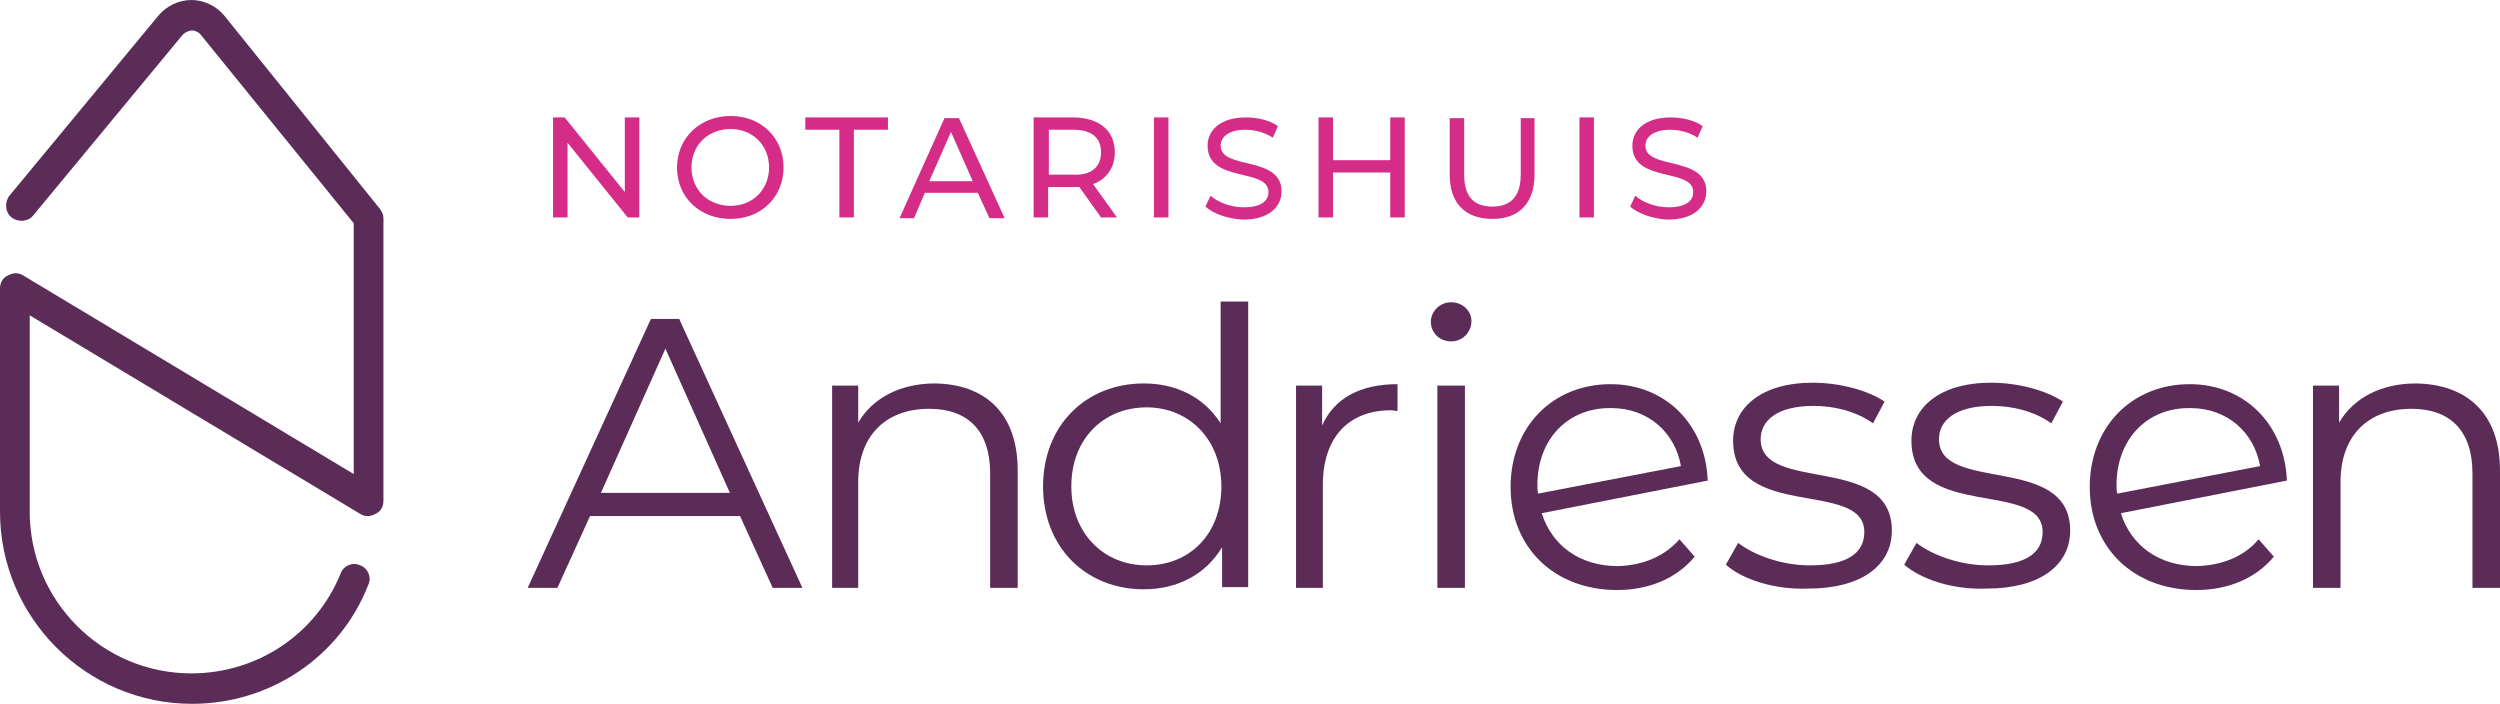
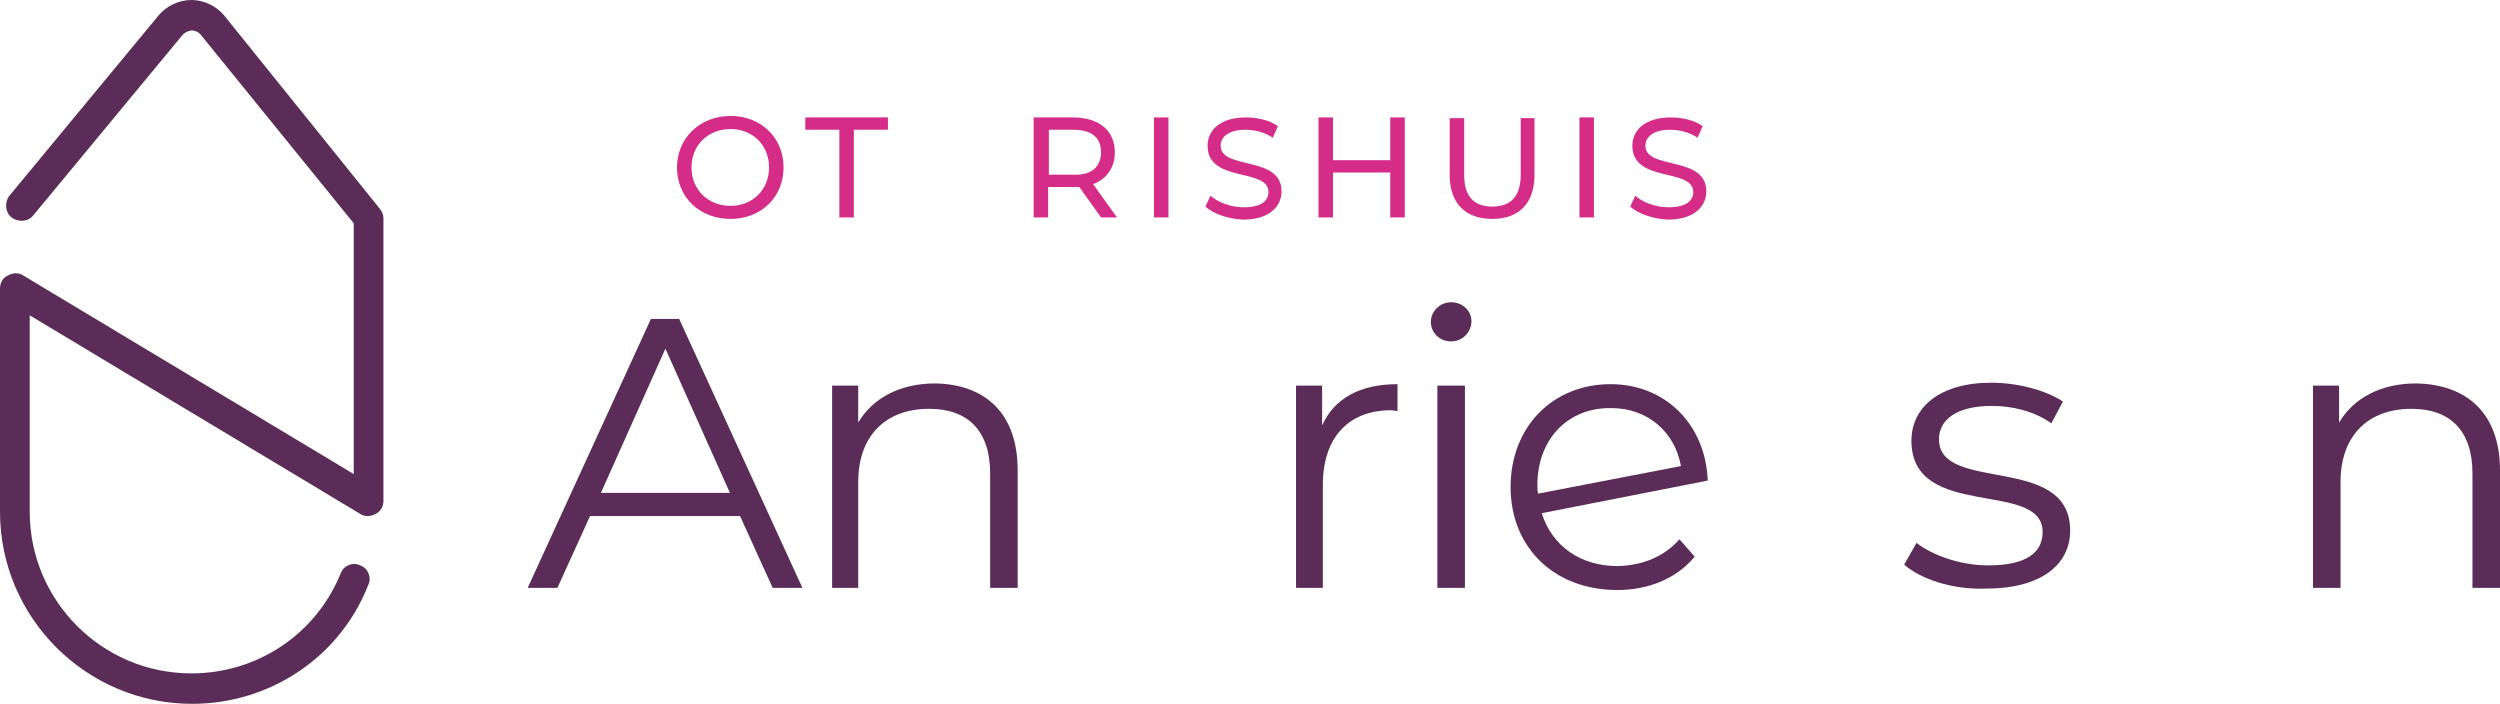
<svg xmlns="http://www.w3.org/2000/svg" version="1.1" id="Laag_1" x="0px" y="0px" viewBox="0 0 344.9 97.1" style="enable-background:new 0 0 344.9 97.1;" xml:space="preserve">
  <style type="text/css"> .st0{fill:#5C2C59;} .st1{fill:#D52C88;} </style>
  <g>
    <g>
      <path class="st0" d="M26.5,97.1C11.9,97.1,0,85.2,0,70.6V39.8C0,39,0.4,38.3,1.1,38c0.7-0.4,1.5-0.4,2.1,0l45.6,27.4V30.8 l-21.1-26c-0.4-0.5-1-0.6-1.2-0.6s-0.8,0.1-1.3,0.6L4.6,29.7c-0.7,0.9-2.1,1-3,0.3s-1-2.1-0.3-3L21.9,2.1C23,0.8,24.7,0,26.4,0 s3.4,0.8,4.5,2.1l21.5,26.7c0.3,0.4,0.5,0.8,0.5,1.3v39c0,0.8-0.4,1.5-1.1,1.8c-0.7,0.4-1.5,0.4-2.1,0L4.1,43.5v27.1 c0,12.3,10,22.3,22.3,22.3c9.1,0,17.2-5.4,20.6-13.8c0.4-1.1,1.7-1.6,2.7-1.1c1.1,0.4,1.6,1.7,1.1,2.7 C46.9,90.7,37.2,97.1,26.5,97.1z" />
    </g>
    <g>
      <g>
        <path class="st0" d="M102.1,71.2H81.4l-4.5,9.9h-4.1l17-37.1h3.9l17,37.1h-4.1L102.1,71.2z M100.7,68l-8.9-19.9L82.9,68H100.7z" />
        <path class="st0" d="M140.4,64.9v16.2h-3.8V65.3c0-5.9-3.1-8.9-8.4-8.9c-6,0-9.8,3.7-9.8,10.1v14.6h-3.6V53.2h3.6v5.1 c2-3.4,5.8-5.4,10.6-5.4C135.8,53,140.4,56.9,140.4,64.9z" />
-         <path class="st0" d="M172.2,41.7V81h-3.6v-5.5c-2.3,3.8-6.2,5.8-10.8,5.8c-8,0-13.9-5.8-13.9-14.2c0-8.4,5.9-14.2,13.9-14.2 c4.5,0,8.3,1.9,10.6,5.5V41.6h3.8V41.7z M168.5,67.1c0-6.5-4.5-10.9-10.3-10.9c-5.9,0-10.4,4.3-10.4,10.9 c0,6.5,4.5,10.9,10.4,10.9C164.1,78,168.5,73.7,168.5,67.1z" />
        <path class="st0" d="M192.8,53v3.7c-0.3,0-0.6-0.1-0.9-0.1c-5.8,0-9.4,3.7-9.4,10.3v14.2h-3.7V53.2h3.6v5.5 C184.1,54.9,187.7,53,192.8,53z" />
        <path class="st0" d="M231.7,74.4l2.1,2.4c-2.5,3-6.3,4.6-10.7,4.6c-8.7,0-14.7-5.9-14.7-14.2c0-8.3,5.8-14.2,13.8-14.2 c7.5,0,13.1,5.5,13.4,13.3l-22.9,4.5c1.4,4.5,5.3,7.3,10.5,7.3C226.6,78,229.6,76.8,231.7,74.4z M212.1,66.9c0,0.4,0,0.8,0.1,1.2 l19.7-3.8c-0.8-4.6-4.5-8-9.6-8C216.3,56.2,212.1,60.6,212.1,66.9z" />
-         <path class="st0" d="M238.1,77.9l1.7-3c2.2,1.7,6,3.1,9.9,3.1c5.3,0,7.5-1.8,7.5-4.6c0-7.3-18.1-1.5-18.1-12.6c0-4.6,3.9-8,11-8 c3.6,0,7.5,1,9.9,2.6l-1.6,3c-2.4-1.7-5.4-2.4-8.2-2.4c-5,0-7.3,2-7.3,4.6c0,7.5,18.1,1.9,18.1,12.6c0,4.8-4.2,8-11.5,8 C244.8,81.4,240.3,79.9,238.1,77.9z" />
        <path class="st0" d="M262.7,77.9l1.7-3c2.2,1.7,6,3.1,9.9,3.1c5.3,0,7.5-1.8,7.5-4.6c0-7.3-18.1-1.5-18.1-12.6c0-4.6,3.9-8,11-8 c3.6,0,7.5,1,9.9,2.6l-1.6,3c-2.4-1.7-5.4-2.4-8.2-2.4c-5,0-7.3,2-7.3,4.6c0,7.5,18.1,1.9,18.1,12.6c0,4.8-4.2,8-11.5,8 C269.4,81.4,265,79.9,262.7,77.9z" />
-         <path class="st0" d="M311.6,74.4l2.1,2.4c-2.5,3-6.3,4.6-10.7,4.6c-8.7,0-14.7-5.9-14.7-14.2c0-8.3,5.8-14.2,13.8-14.2 c7.5,0,13.1,5.5,13.4,13.3l-22.9,4.5c1.4,4.5,5.3,7.3,10.5,7.3C306.5,78,309.6,76.8,311.6,74.4z M292,66.9c0,0.4,0,0.8,0.1,1.2 l19.7-3.8c-0.8-4.6-4.5-8-9.6-8C296.2,56.2,292,60.6,292,66.9z" />
        <path class="st0" d="M344.9,64.9v16.2h-3.8V65.3c0-5.9-3.1-8.9-8.4-8.9c-6,0-9.8,3.7-9.8,10.1v14.6h-3.8V53.2h3.6v5.1 c2-3.4,5.8-5.4,10.6-5.4C340.2,53,344.9,56.9,344.9,64.9z" />
        <path class="st0" d="M198.3,53.2h3.8v27.9h-3.8V53.2z M197.4,44.4c0-1.4,1.2-2.7,2.8-2.7s2.8,1.2,2.8,2.6c0,1.5-1.2,2.8-2.8,2.8 C198.6,47.1,197.4,45.9,197.4,44.4z" />
      </g>
    </g>
    <g>
-       <path class="st1" d="M88.2,16.2V30h-1.6l-8.3-10.3V30h-2V16.2h1.6l8.3,10.3V16.2H88.2z" />
      <path class="st1" d="M93.4,23.1c0-4,3.1-7.1,7.4-7.1c4.2,0,7.3,3,7.3,7.1s-3.1,7.1-7.3,7.1C96.5,30.2,93.4,27.2,93.4,23.1z M106.1,23.1c0-3.1-2.3-5.3-5.3-5.3c-3.1,0-5.4,2.2-5.4,5.3c0,3.1,2.3,5.3,5.4,5.3C103.8,28.4,106.1,26.2,106.1,23.1z" />
      <path class="st1" d="M115.8,17.9h-4.7v-1.7h11.4v1.7h-4.7V30h-2L115.8,17.9L115.8,17.9z" />
-       <path class="st1" d="M134.9,26.6h-7.3l-1.5,3.5h-2l6.2-13.8h2l6.3,13.8h-2.1L134.9,26.6z M134.2,25l-3-6.8l-3,6.8H134.2z" />
      <path class="st1" d="M151.9,30l-3-4.2c-0.3,0-0.6,0-0.9,0h-3.4V30h-2V16.2h5.4c3.6,0,5.8,1.8,5.8,4.8c0,2.1-1.1,3.7-3,4.4l3.3,4.6 H151.9z M151.9,21c0-2-1.3-3.1-3.8-3.1h-3.4v6.2h3.4C150.6,24.2,151.9,23,151.9,21z" />
      <path class="st1" d="M159.2,16.2h2V30h-2V16.2z" />
      <path class="st1" d="M166.3,28.5L167,27c1,0.9,2.8,1.6,4.6,1.6c2.4,0,3.4-0.9,3.4-2.1c0-3.4-8.4-1.2-8.4-6.4 c0-2.1,1.7-3.9,5.3-3.9c1.6,0,3.3,0.4,4.4,1.2l-0.7,1.6c-1.2-0.8-2.6-1.1-3.8-1.1c-2.3,0-3.4,1-3.4,2.2c0,3.4,8.4,1.3,8.4,6.3 c0,2.1-1.7,3.9-5.3,3.9C169.4,30.2,167.4,29.5,166.3,28.5z" />
      <path class="st1" d="M193.8,16.2V30h-2v-6.2h-7.9V30h-2V16.2h2v5.9h7.9v-5.9H193.8z" />
      <path class="st1" d="M200,24.1v-7.8h2v7.8c0,3.1,1.4,4.4,3.9,4.4s3.9-1.4,3.9-4.4v-7.8h1.9v7.8c0,4-2.2,6.1-5.8,6.1 C202.2,30.2,200,28.1,200,24.1z" />
      <path class="st1" d="M217.9,16.2h2V30h-2V16.2z" />
      <path class="st1" d="M224.9,28.5l0.7-1.5c1,0.9,2.8,1.6,4.6,1.6c2.4,0,3.4-0.9,3.4-2.1c0-3.4-8.4-1.2-8.4-6.4 c0-2.1,1.7-3.9,5.3-3.9c1.6,0,3.3,0.4,4.4,1.2l-0.7,1.6c-1.2-0.8-2.6-1.1-3.8-1.1c-2.3,0-3.4,1-3.4,2.2c0,3.4,8.4,1.3,8.4,6.3 c0,2.1-1.7,3.9-5.3,3.9C228.1,30.2,226,29.5,224.9,28.5z" />
    </g>
  </g>
</svg>